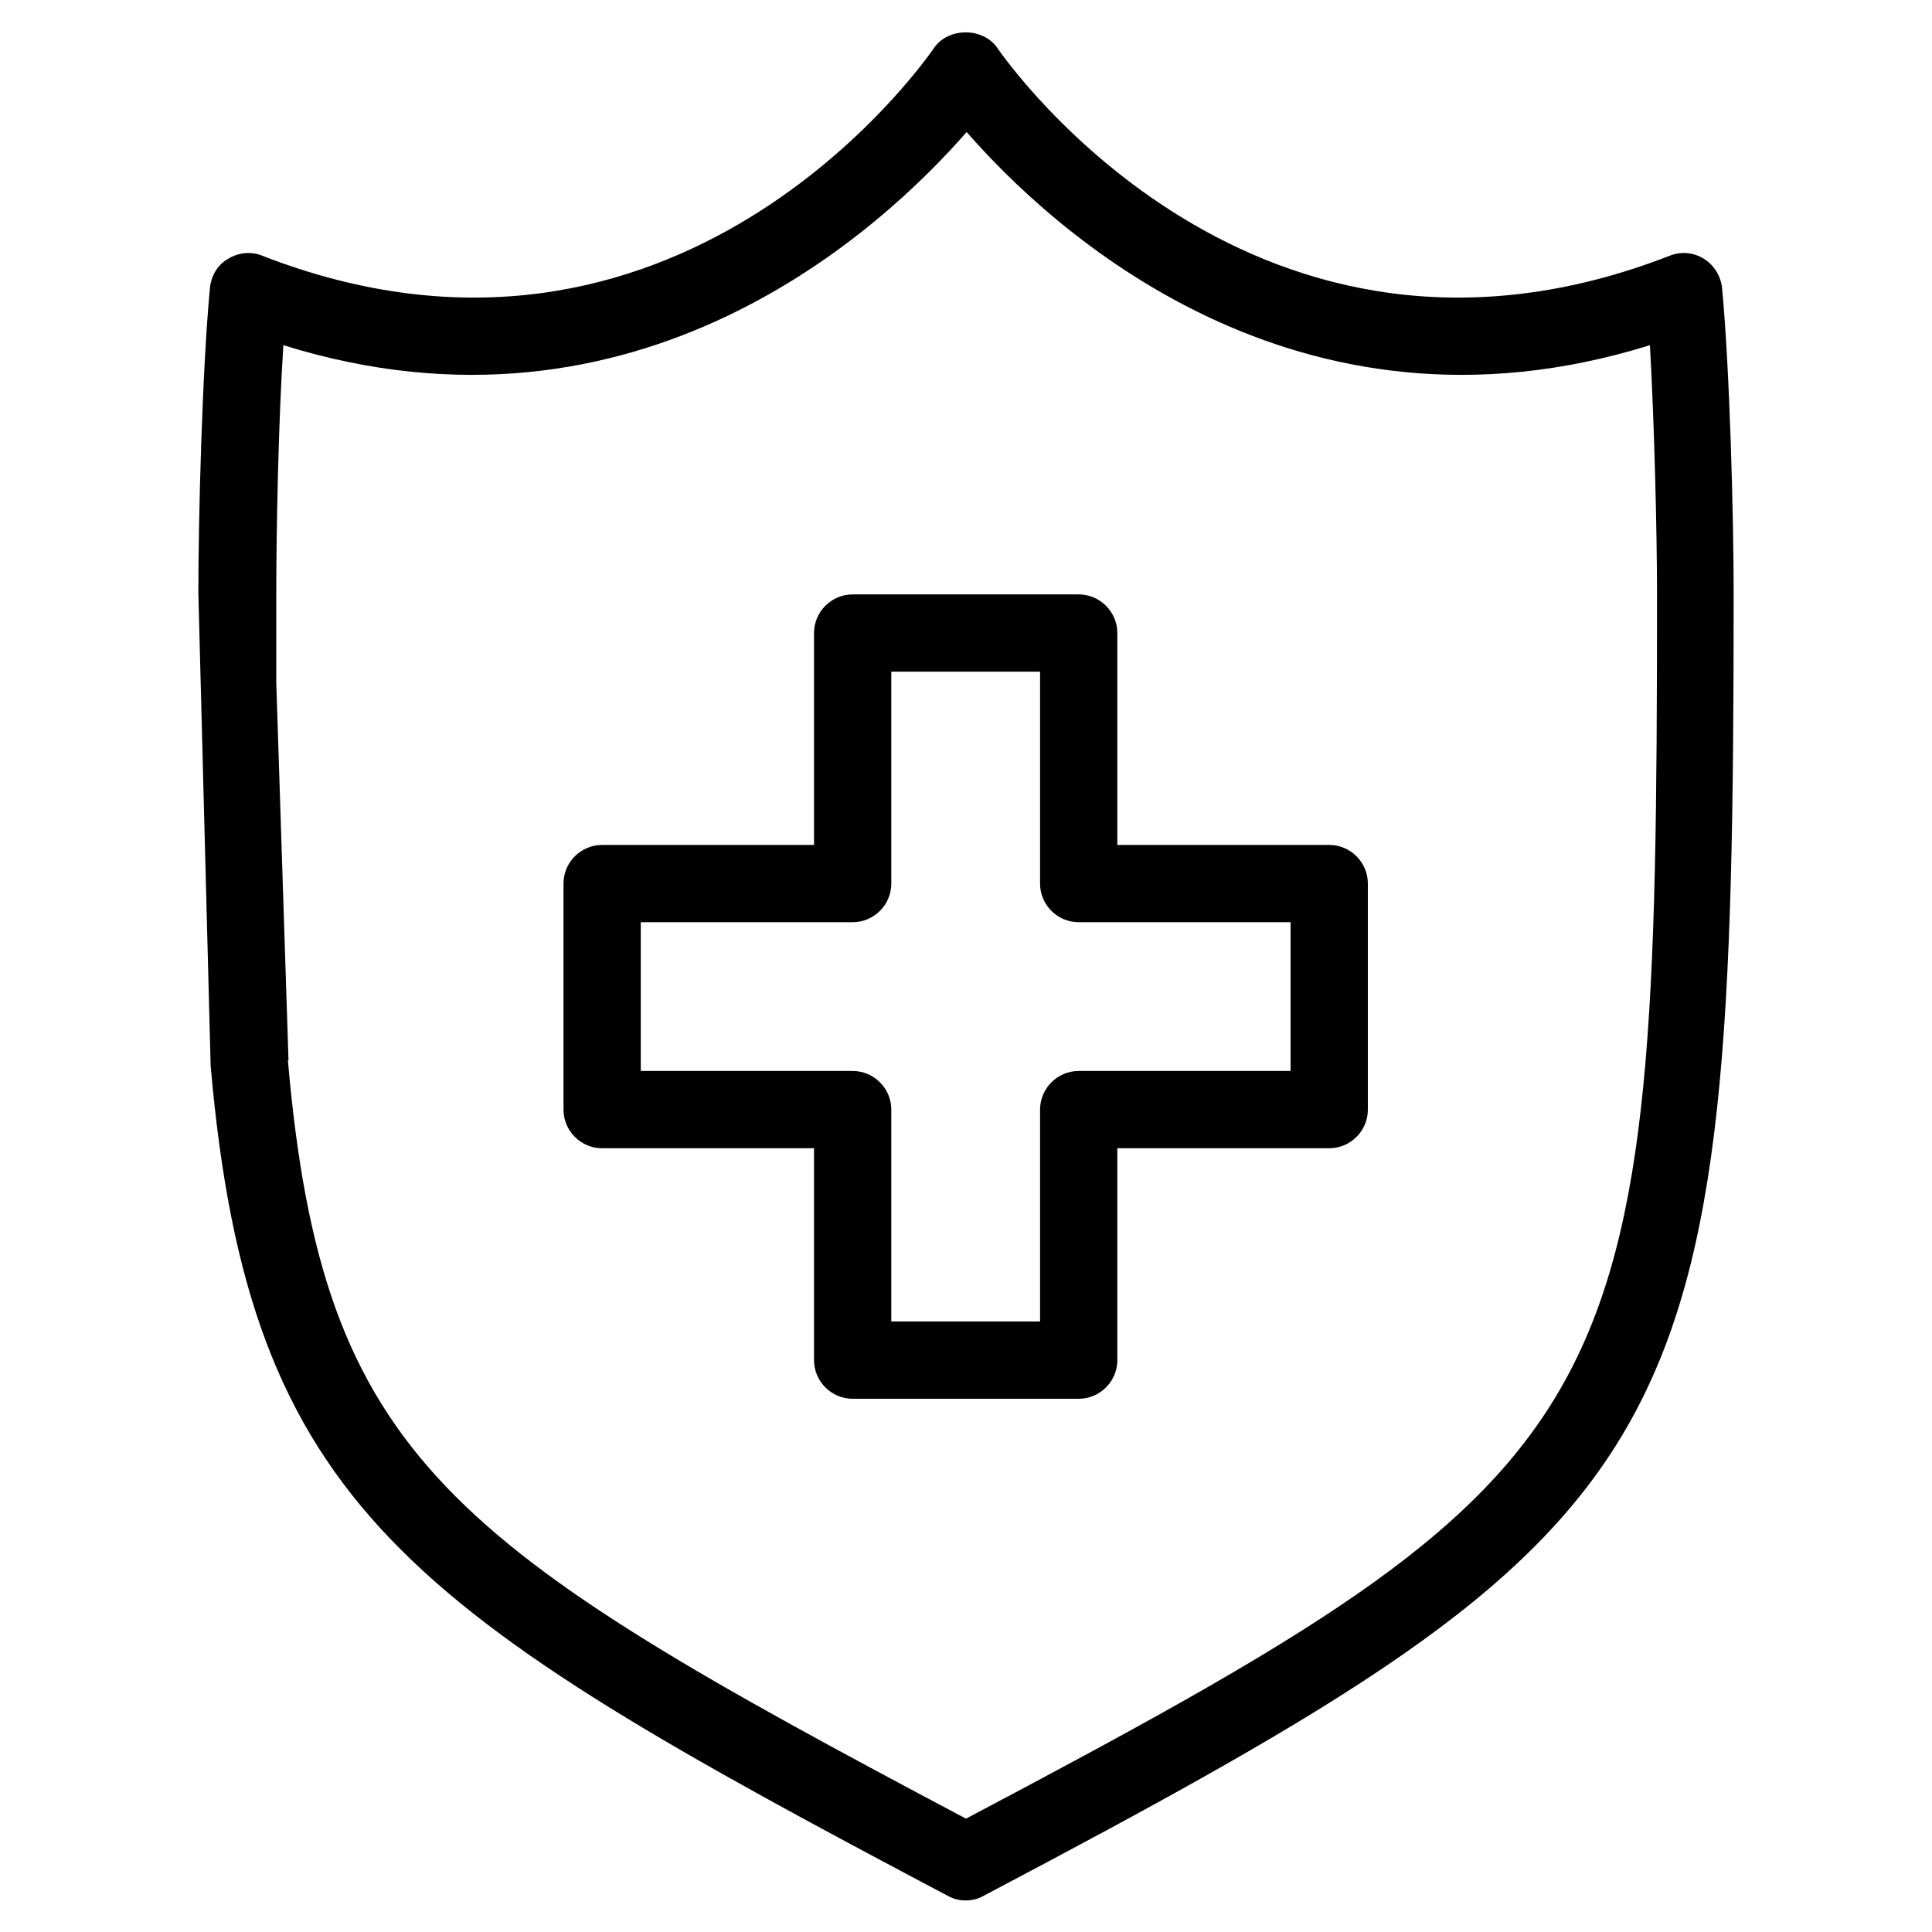
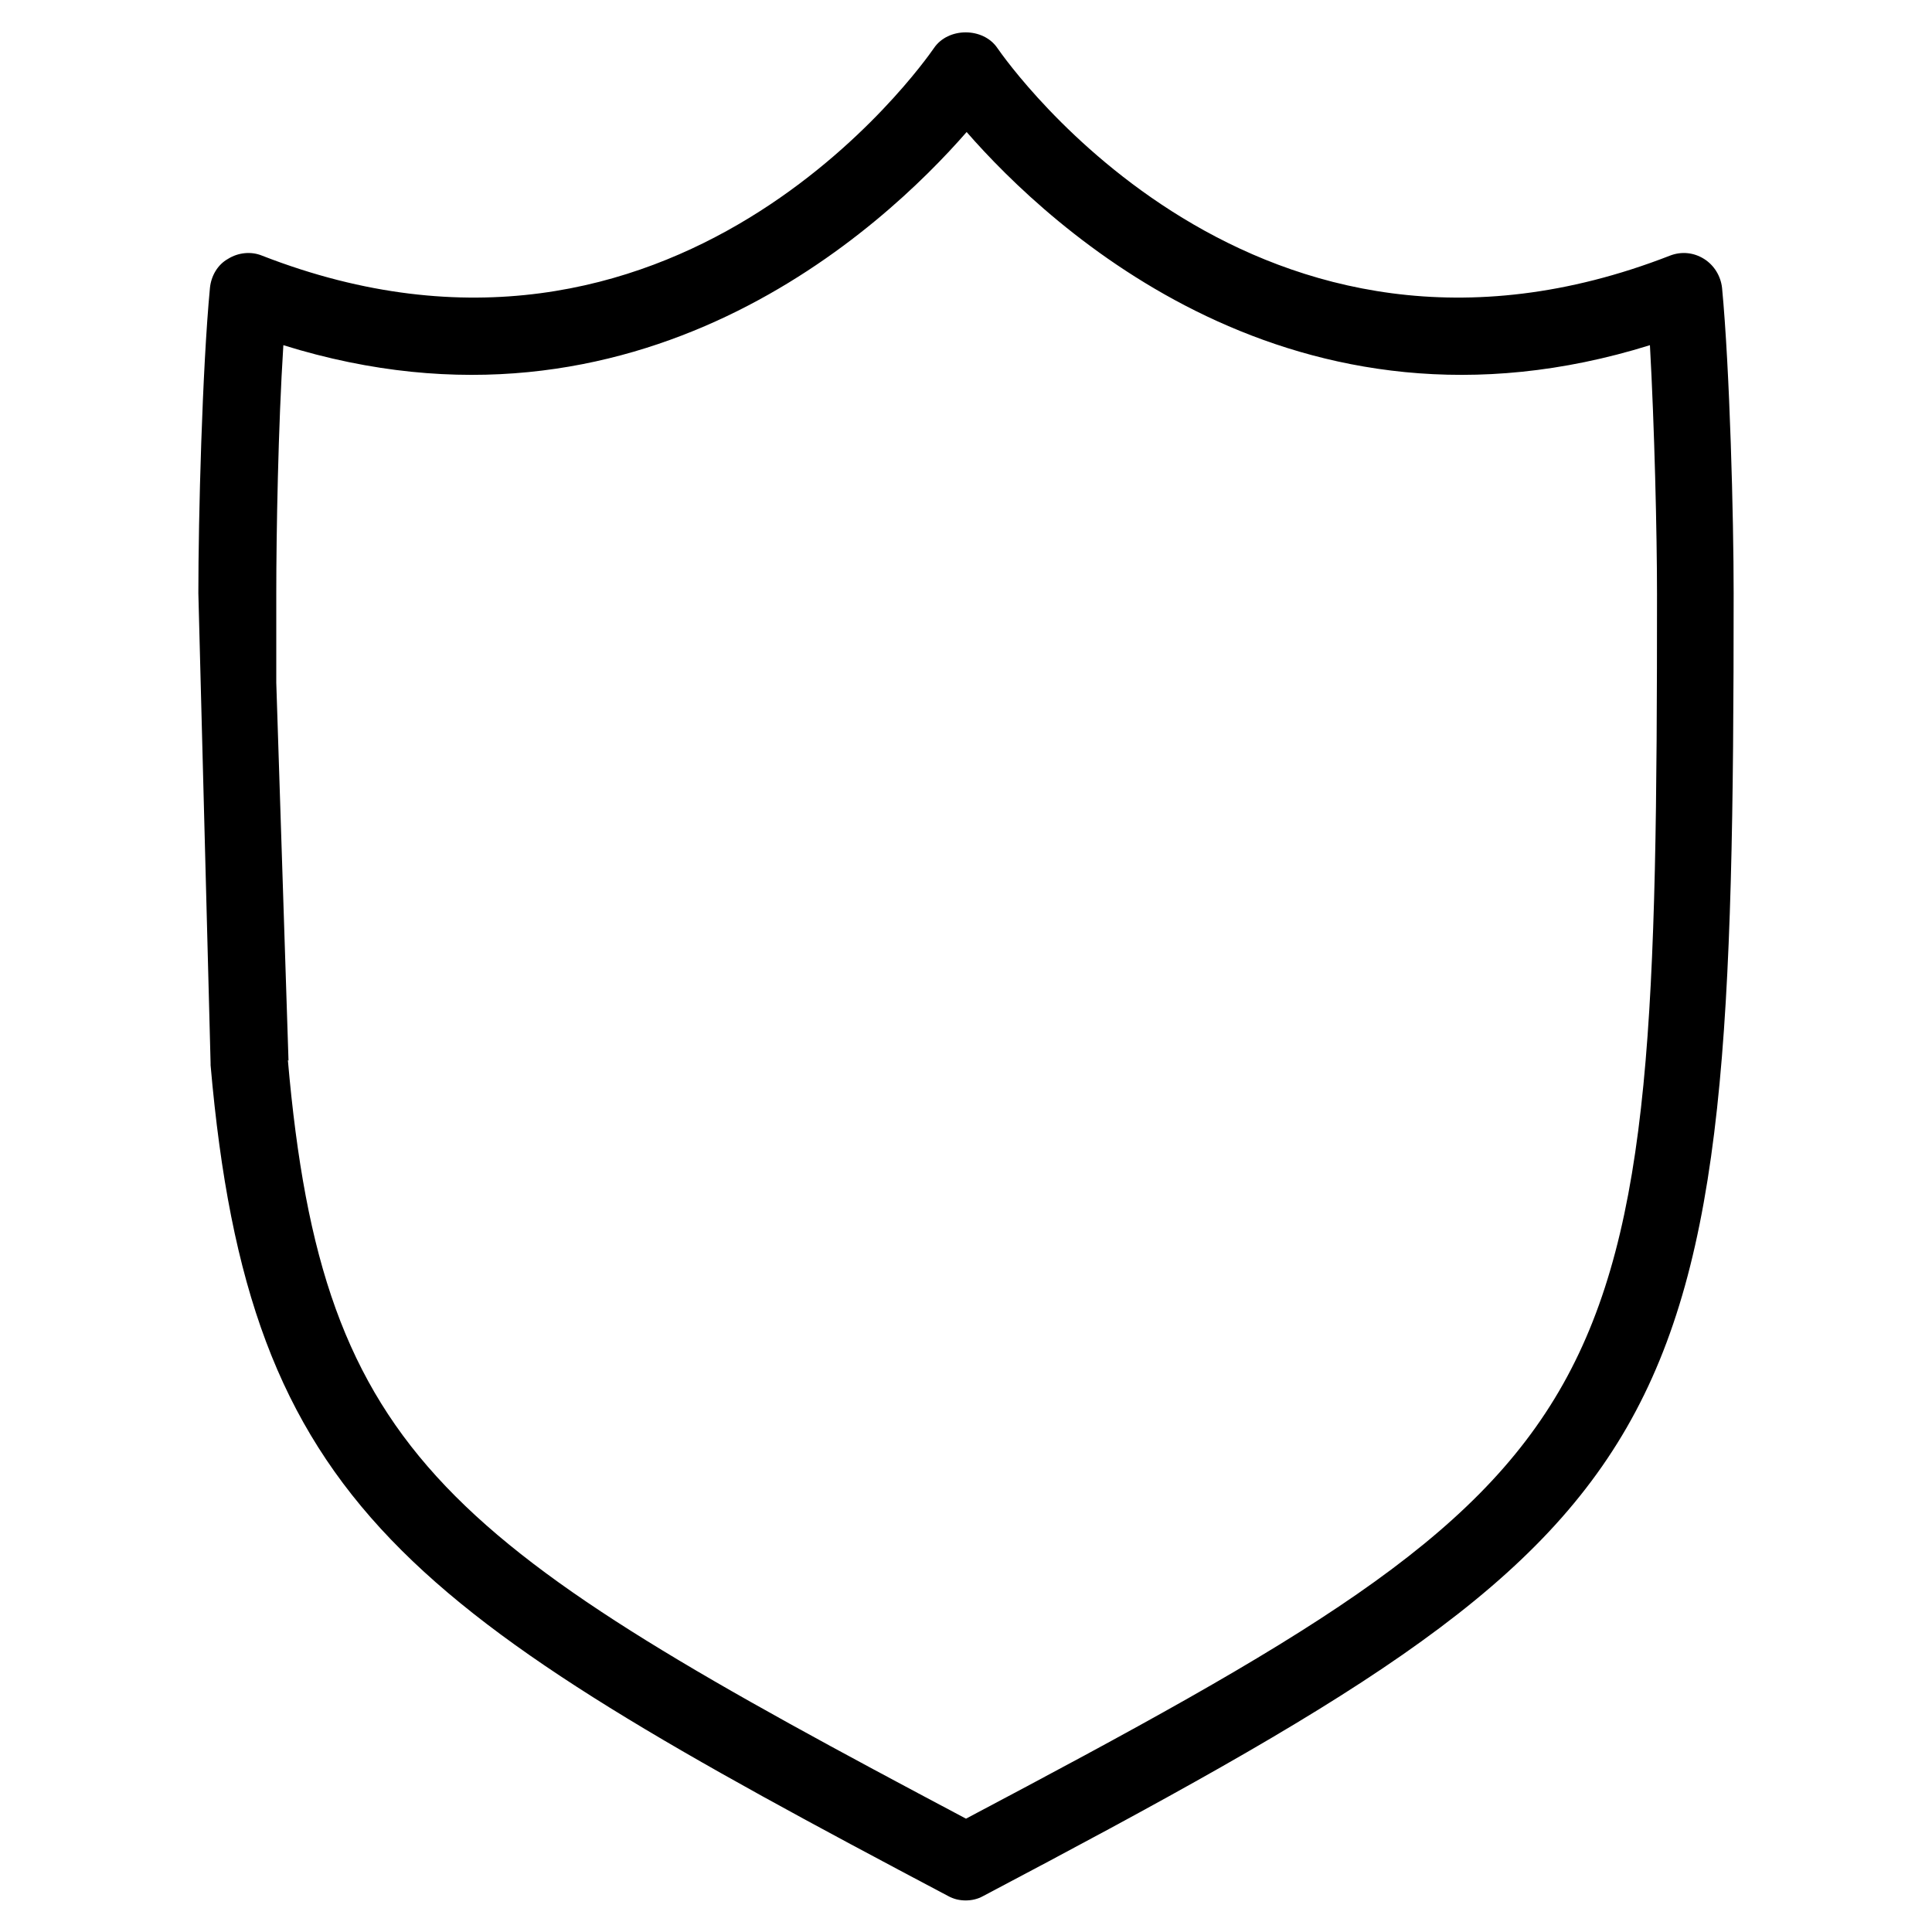
<svg xmlns="http://www.w3.org/2000/svg" viewBox="0 0 30 30" height="30" width="30" id="a">
-   <path d="M16.75,21.72h-3.51c-.33,0-.6-.27-.6-.6v-3.29h-3.29c-.33,0-.6-.27-.6-.6v-3.51c0-.33.27-.6.6-.6h3.29v-3.29c0-.33.27-.6.6-.6h3.51c.33,0,.6.27.6.6v3.29h3.29c.33,0,.6.27.6.6v3.51c0,.33-.27.6-.6.6h-3.29v3.29c0,.33-.27.6-.6.6ZM13.84,20.52h2.31v-3.29c0-.33.27-.6.6-.6h3.29v-2.31h-3.29c-.33,0-.6-.27-.6-.6v-3.29h-2.31v3.29c0,.33-.27.6-.6.6h-3.29v2.31h3.29c.33,0,.6.27.6.6v3.29Z" />
  <path d="M15,29.51c-.1,0-.19-.02-.28-.07-8.4-4.44-10.85-6.02-11.45-12.9,0-.01,0-.02,0-.03l-.19-7.3c0-1.17.06-3.48.18-4.74.02-.19.12-.36.28-.45.16-.1.36-.12.53-.05C10.49,6.47,14.34.98,14.5.75c.22-.33.77-.33.99,0,.16.23,4.02,5.72,10.44,3.22.18-.07.37-.05.53.05.16.1.26.27.28.45.12,1.26.18,3.57.18,4.74,0,13.43-.54,14.37-11.65,20.23-.09.05-.18.07-.28.07ZM4.47,16.46c.54,6.21,2.49,7.52,10.53,11.78,10.42-5.51,10.73-6.15,10.73-19.02,0-.93-.04-2.61-.11-3.86-5.52,1.72-9.31-1.82-10.61-3.31-1.3,1.49-5.09,5.03-10.61,3.31-.08,1.25-.11,2.92-.11,3.86v1.38s.19,5.87.19,5.87Z" />
</svg>